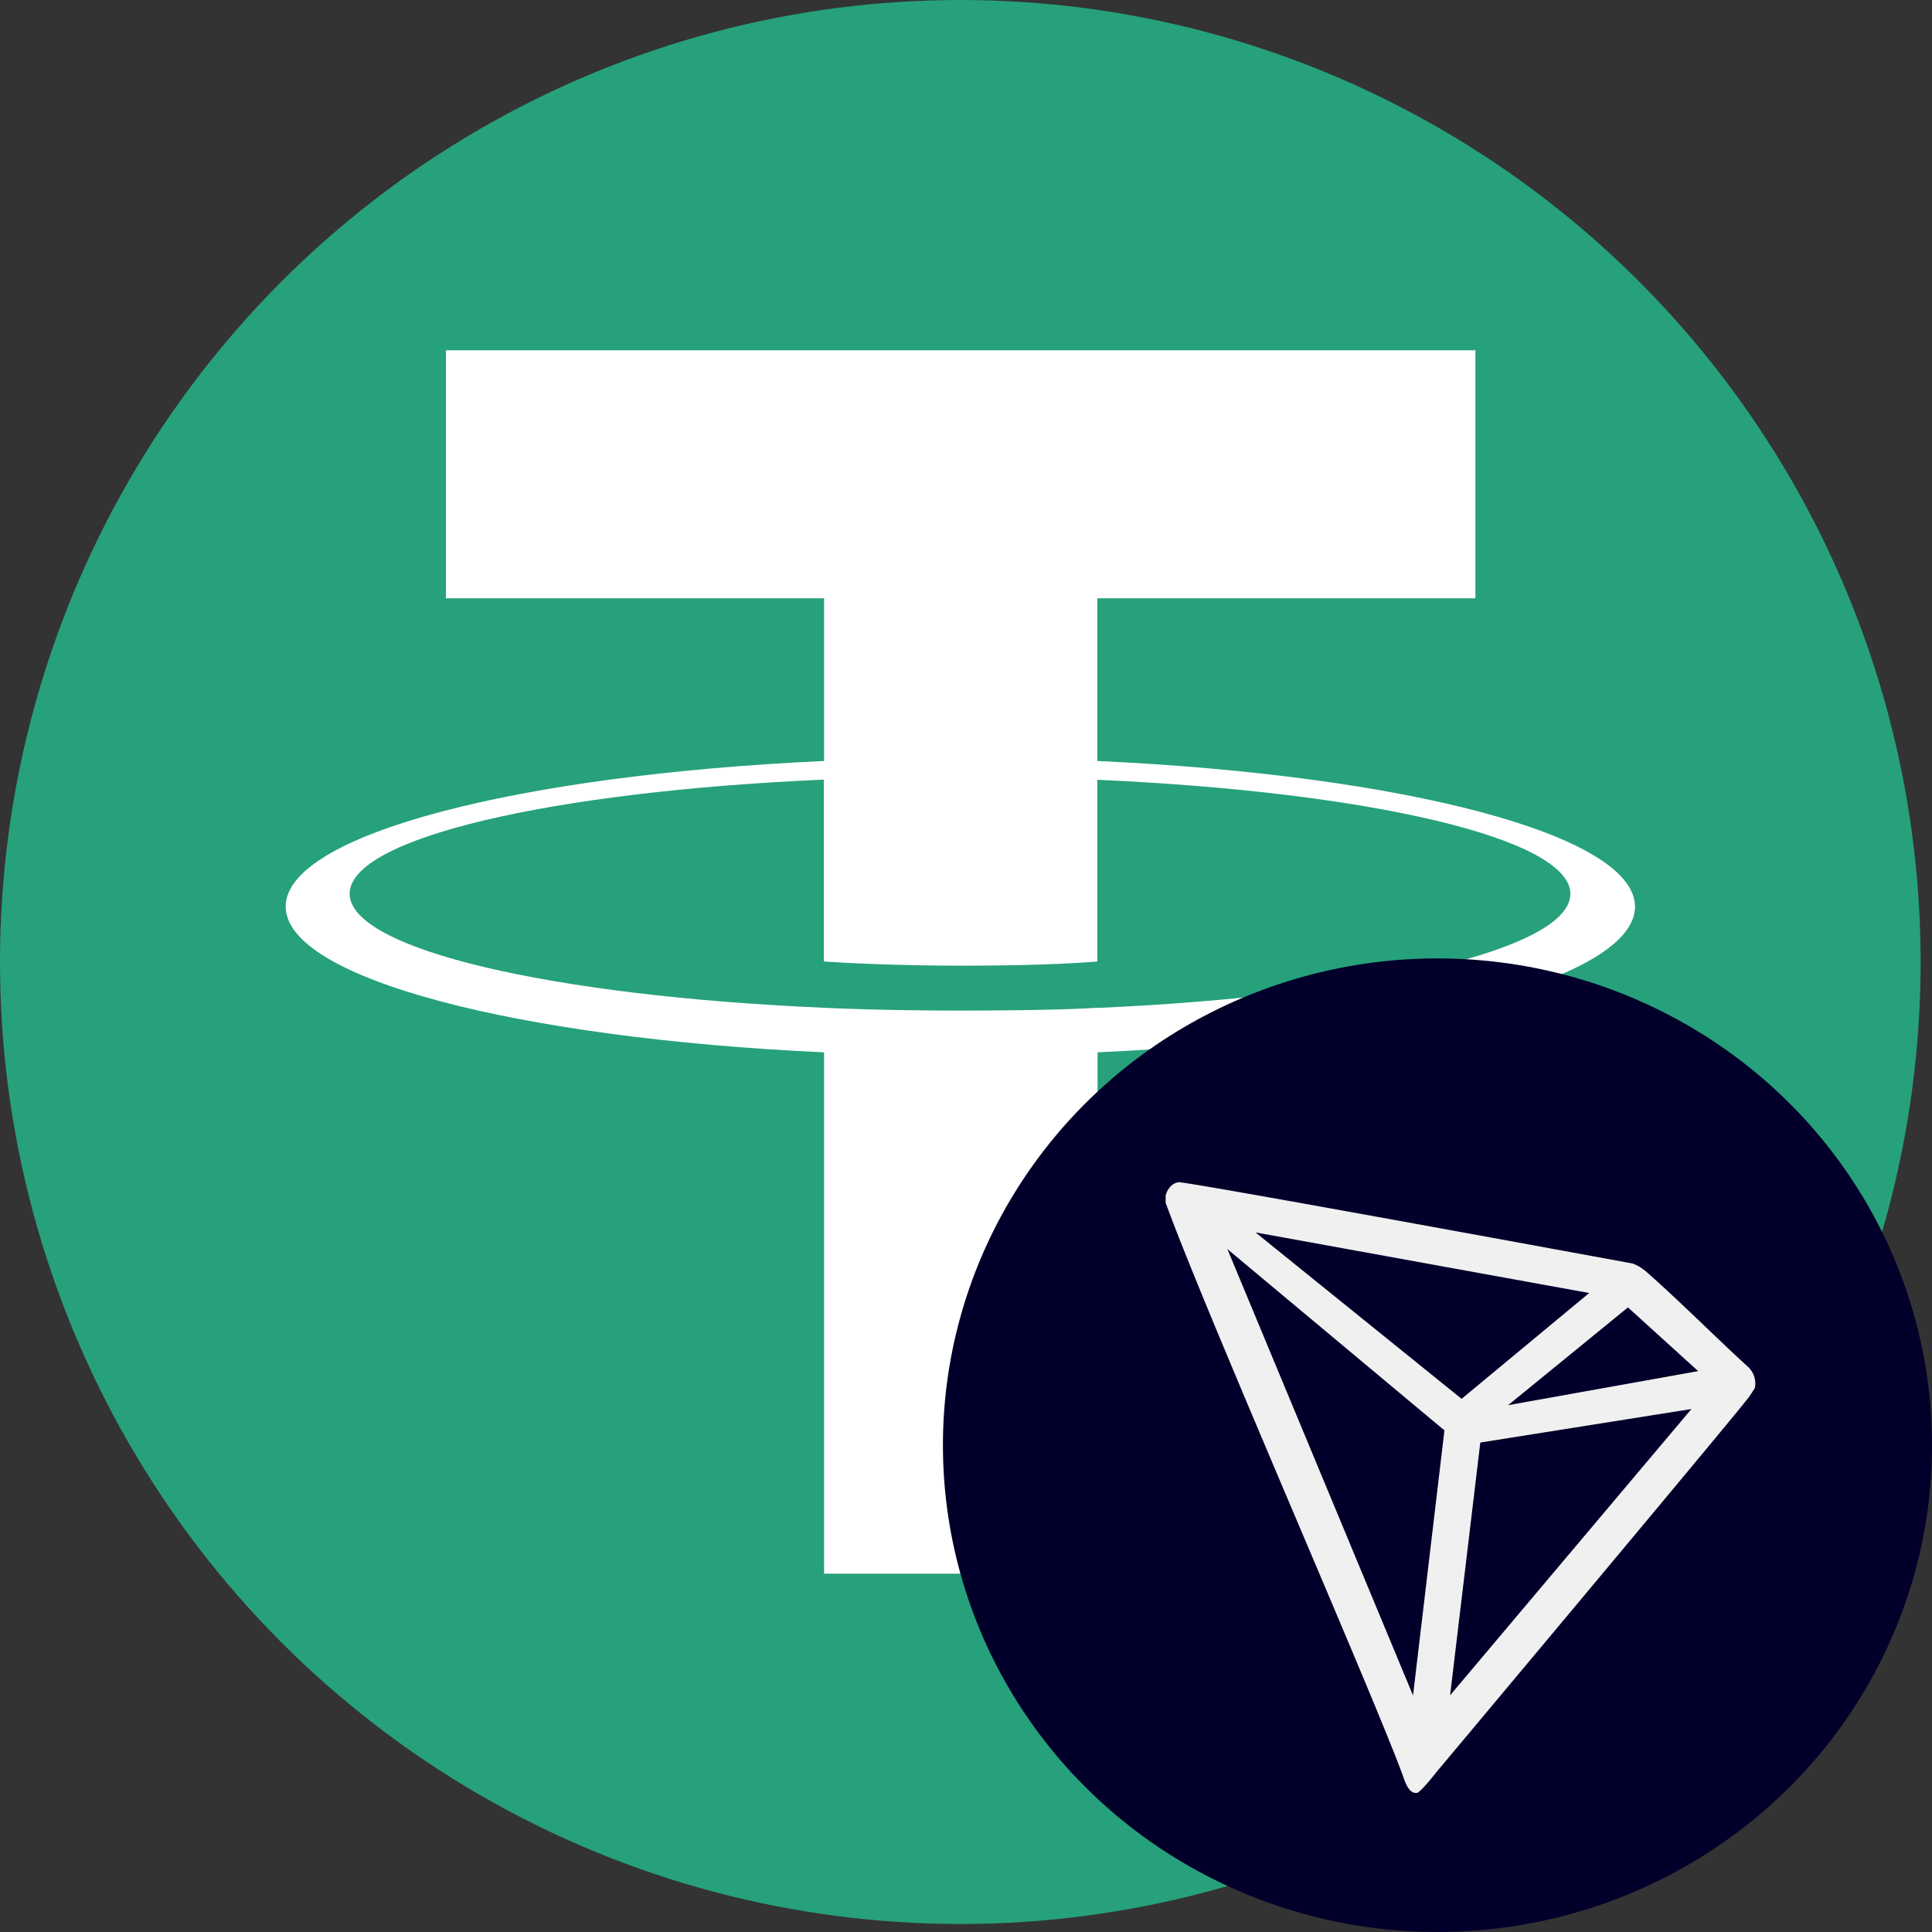
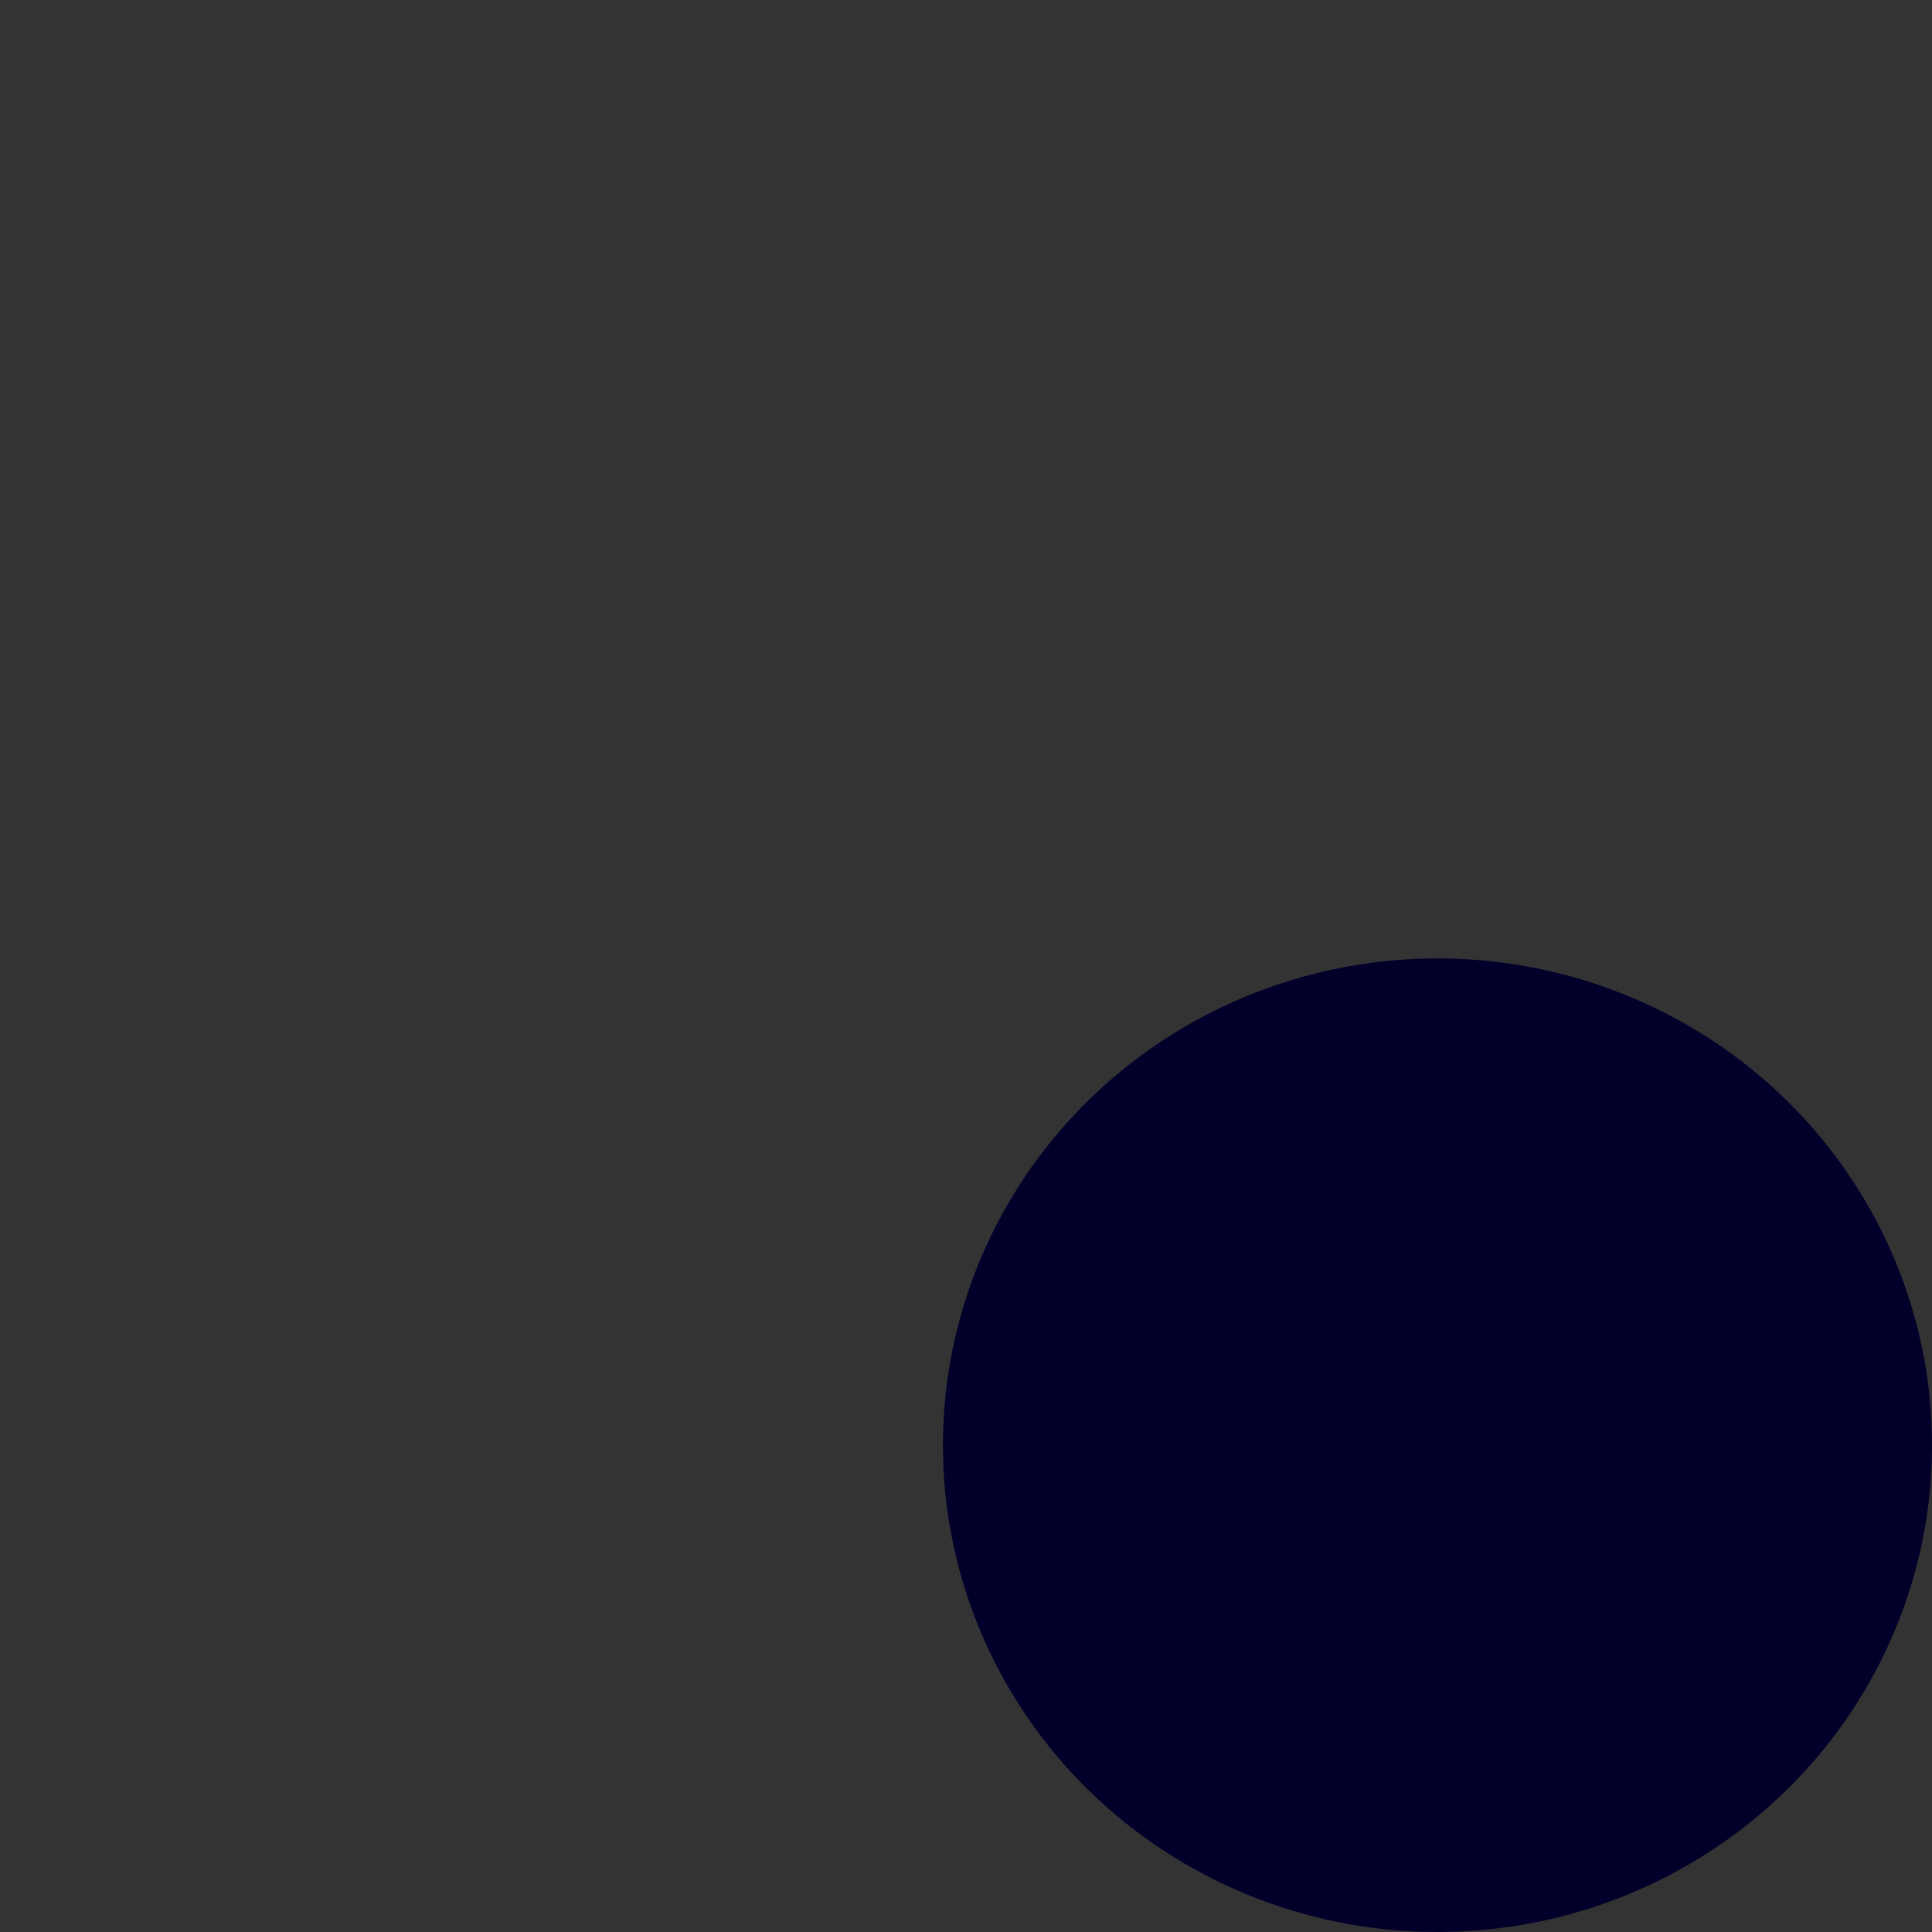
<svg xmlns="http://www.w3.org/2000/svg" width="55" height="55" viewBox="0 0 55 55">
  <rect x="0" y="0" width="55" height="55" fill="#333333" stroke="none" />
  <g id="tether-ethereum" transform="translate(-0.945 -0.19)">
    <g id="group" transform="translate(0.945 0.19)">
-       <ellipse id="shape" cx="27.338" cy="27.386" rx="27.338" ry="27.386" fill="#26a17b" />
-       <path id="shape-2" data-name="shape" d="M31.692,29.125v0c-.219.015-1.348.08-3.863.08-2.01,0-3.42-.055-3.92-.08v0c-7.732-.336-13.5-1.658-13.5-3.247s5.772-2.911,13.5-3.248v5.177c.5.035,1.955.12,3.955.12,2.4,0,3.6-.1,3.828-.12V22.635c7.717.342,13.468,1.664,13.468,3.248S39.4,28.789,31.692,29.13m0-7.03V17.469H42.457V10.408H13.149v7.061H23.915V22.1c-8.751.4-15.327,2.1-15.327,4.144s6.582,3.749,15.327,4.15V45.236H31.7V30.393c8.735-.4,15.3-2.1,15.3-4.145S40.431,22.5,31.7,22.1" transform="translate(-0.455 -0.436)" fill="#fff" />
      <ellipse id="shape-3" data-name="shape" cx="14.079" cy="13.858" rx="14.079" ry="13.858" transform="translate(26.843 27.284)" fill="#02002a" />
    </g>
    <g id="tron" transform="translate(34.131 33.846)">
-       <path id="Контур_166" data-name="Контур 166" d="M50.5,39.426c-.828-.752-1.973-1.9-2.906-2.716l-.055-.038a1.059,1.059,0,0,0-.306-.169h0c-2.25-.413-12.716-2.338-12.92-2.313a.373.373,0,0,0-.16.059l-.052.041a.608.608,0,0,0-.144.229l-.014.035v.223c1.179,3.23,5.832,13.81,6.748,16.292.055.168.16.489.356.506h.044c.1,0,.551-.582.551-.582s7.992-9.539,8.8-10.555a2.678,2.678,0,0,0,.277-.4A.652.652,0,0,0,50.5,39.426Zm-6.808,1.111,3.411-2.784,2,1.814Zm-1.324-.181L36.5,35.618,46,37.343ZM42.9,41.6l6.01-.954-6.87,8.15Zm-7.2-5.507,6.179,5.161L40.985,48.8Z" transform="translate(-33.945 -34.19)" fill="#f0f0f0" />
-     </g>
+       </g>
  </g>
</svg>